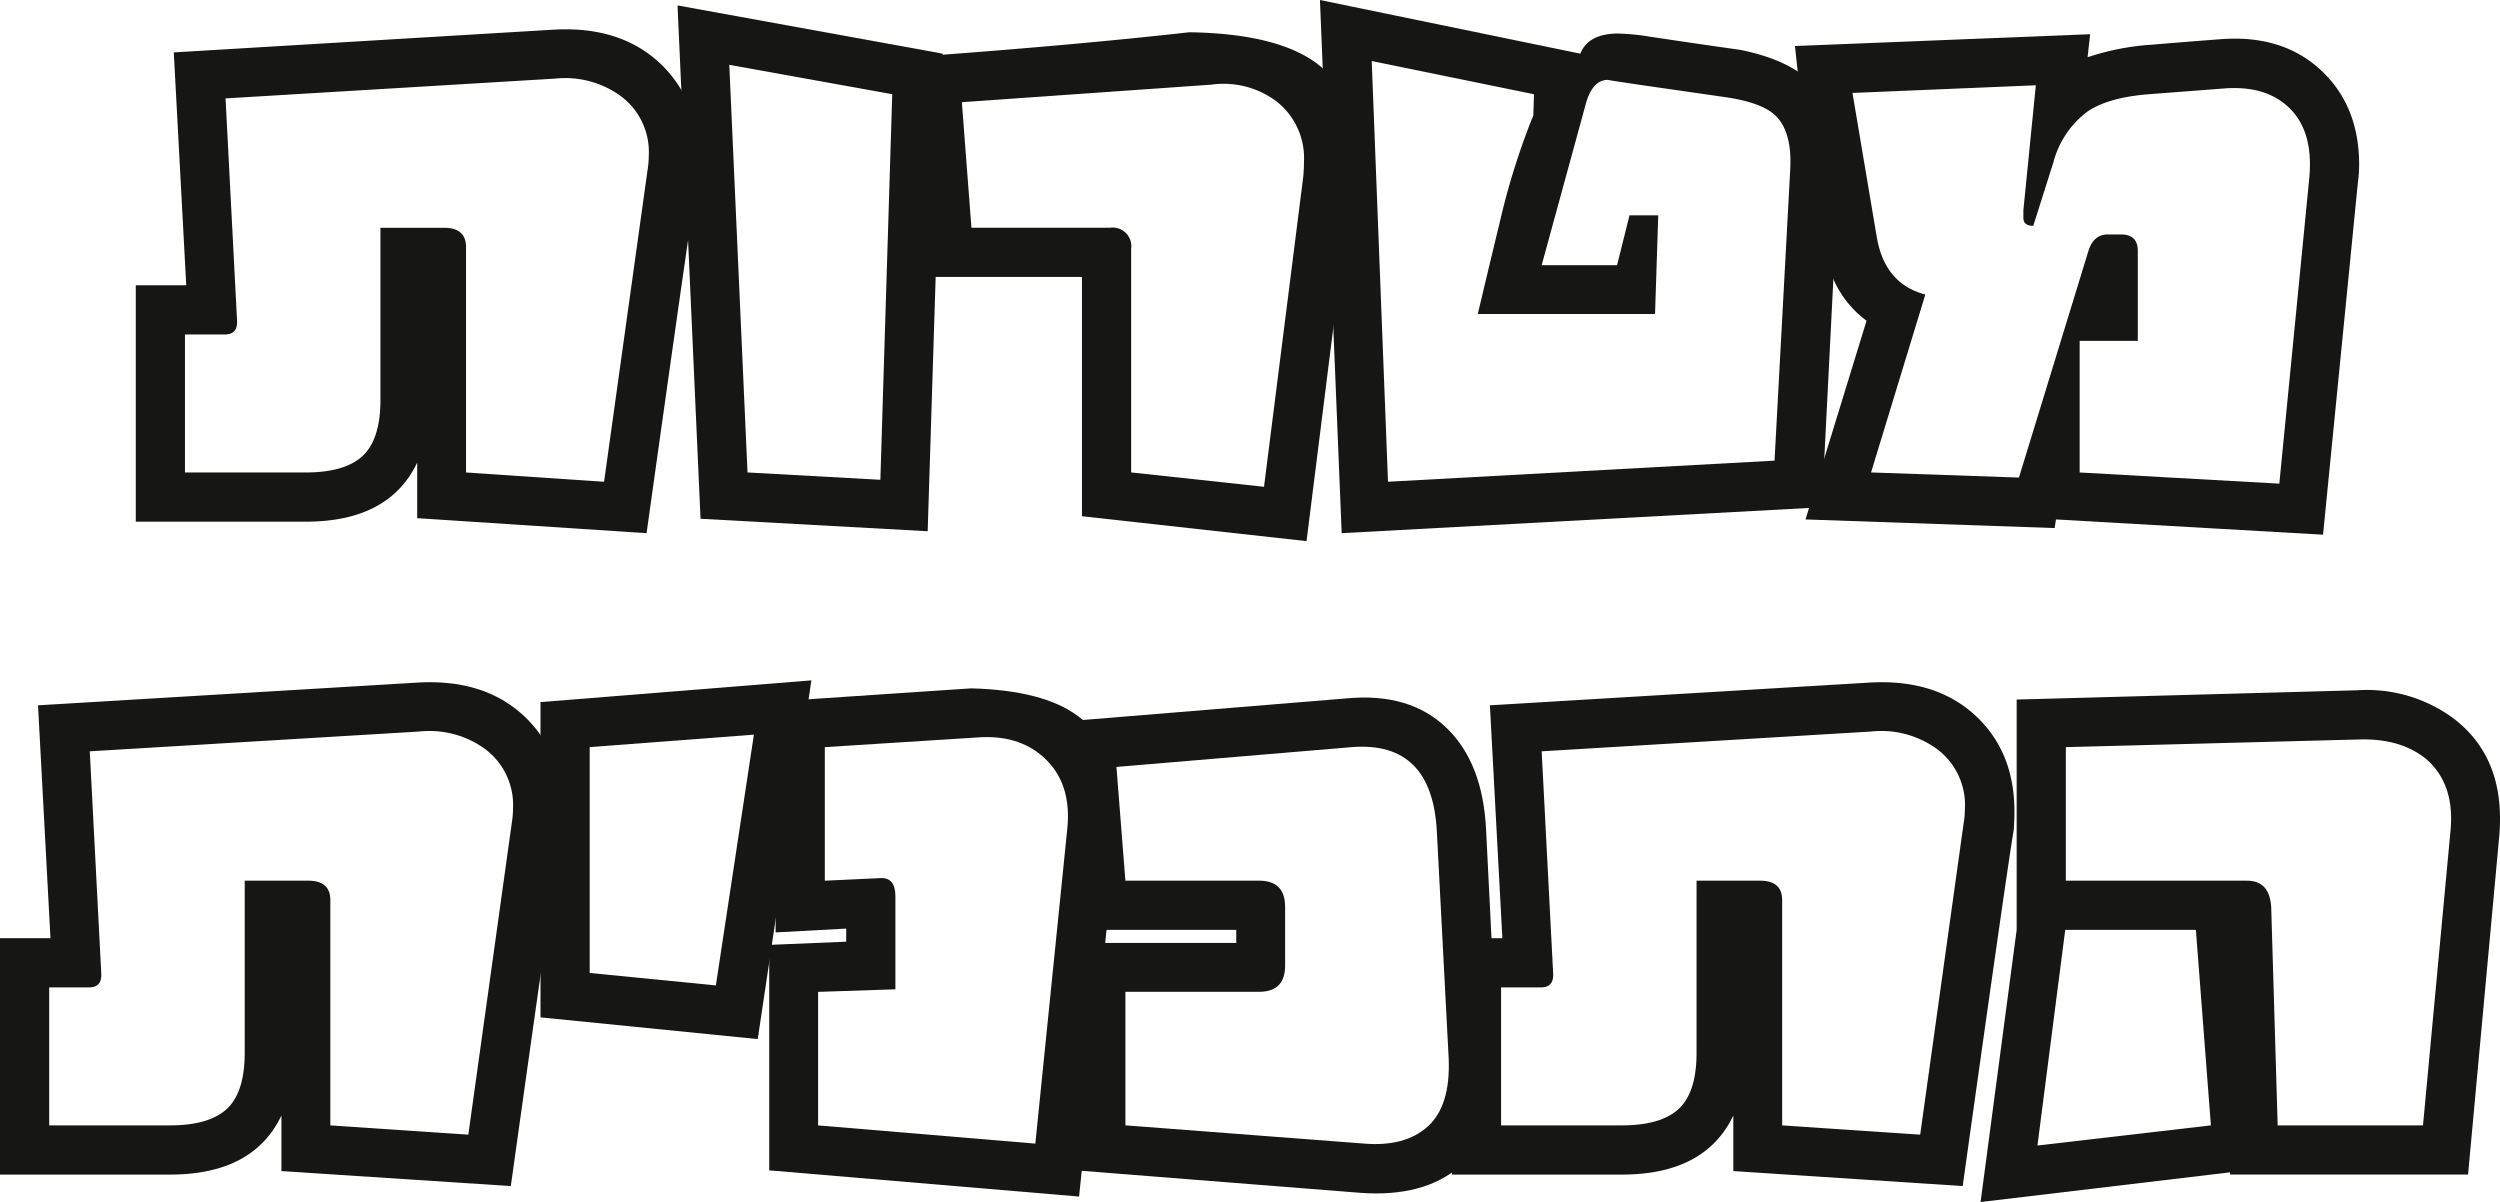
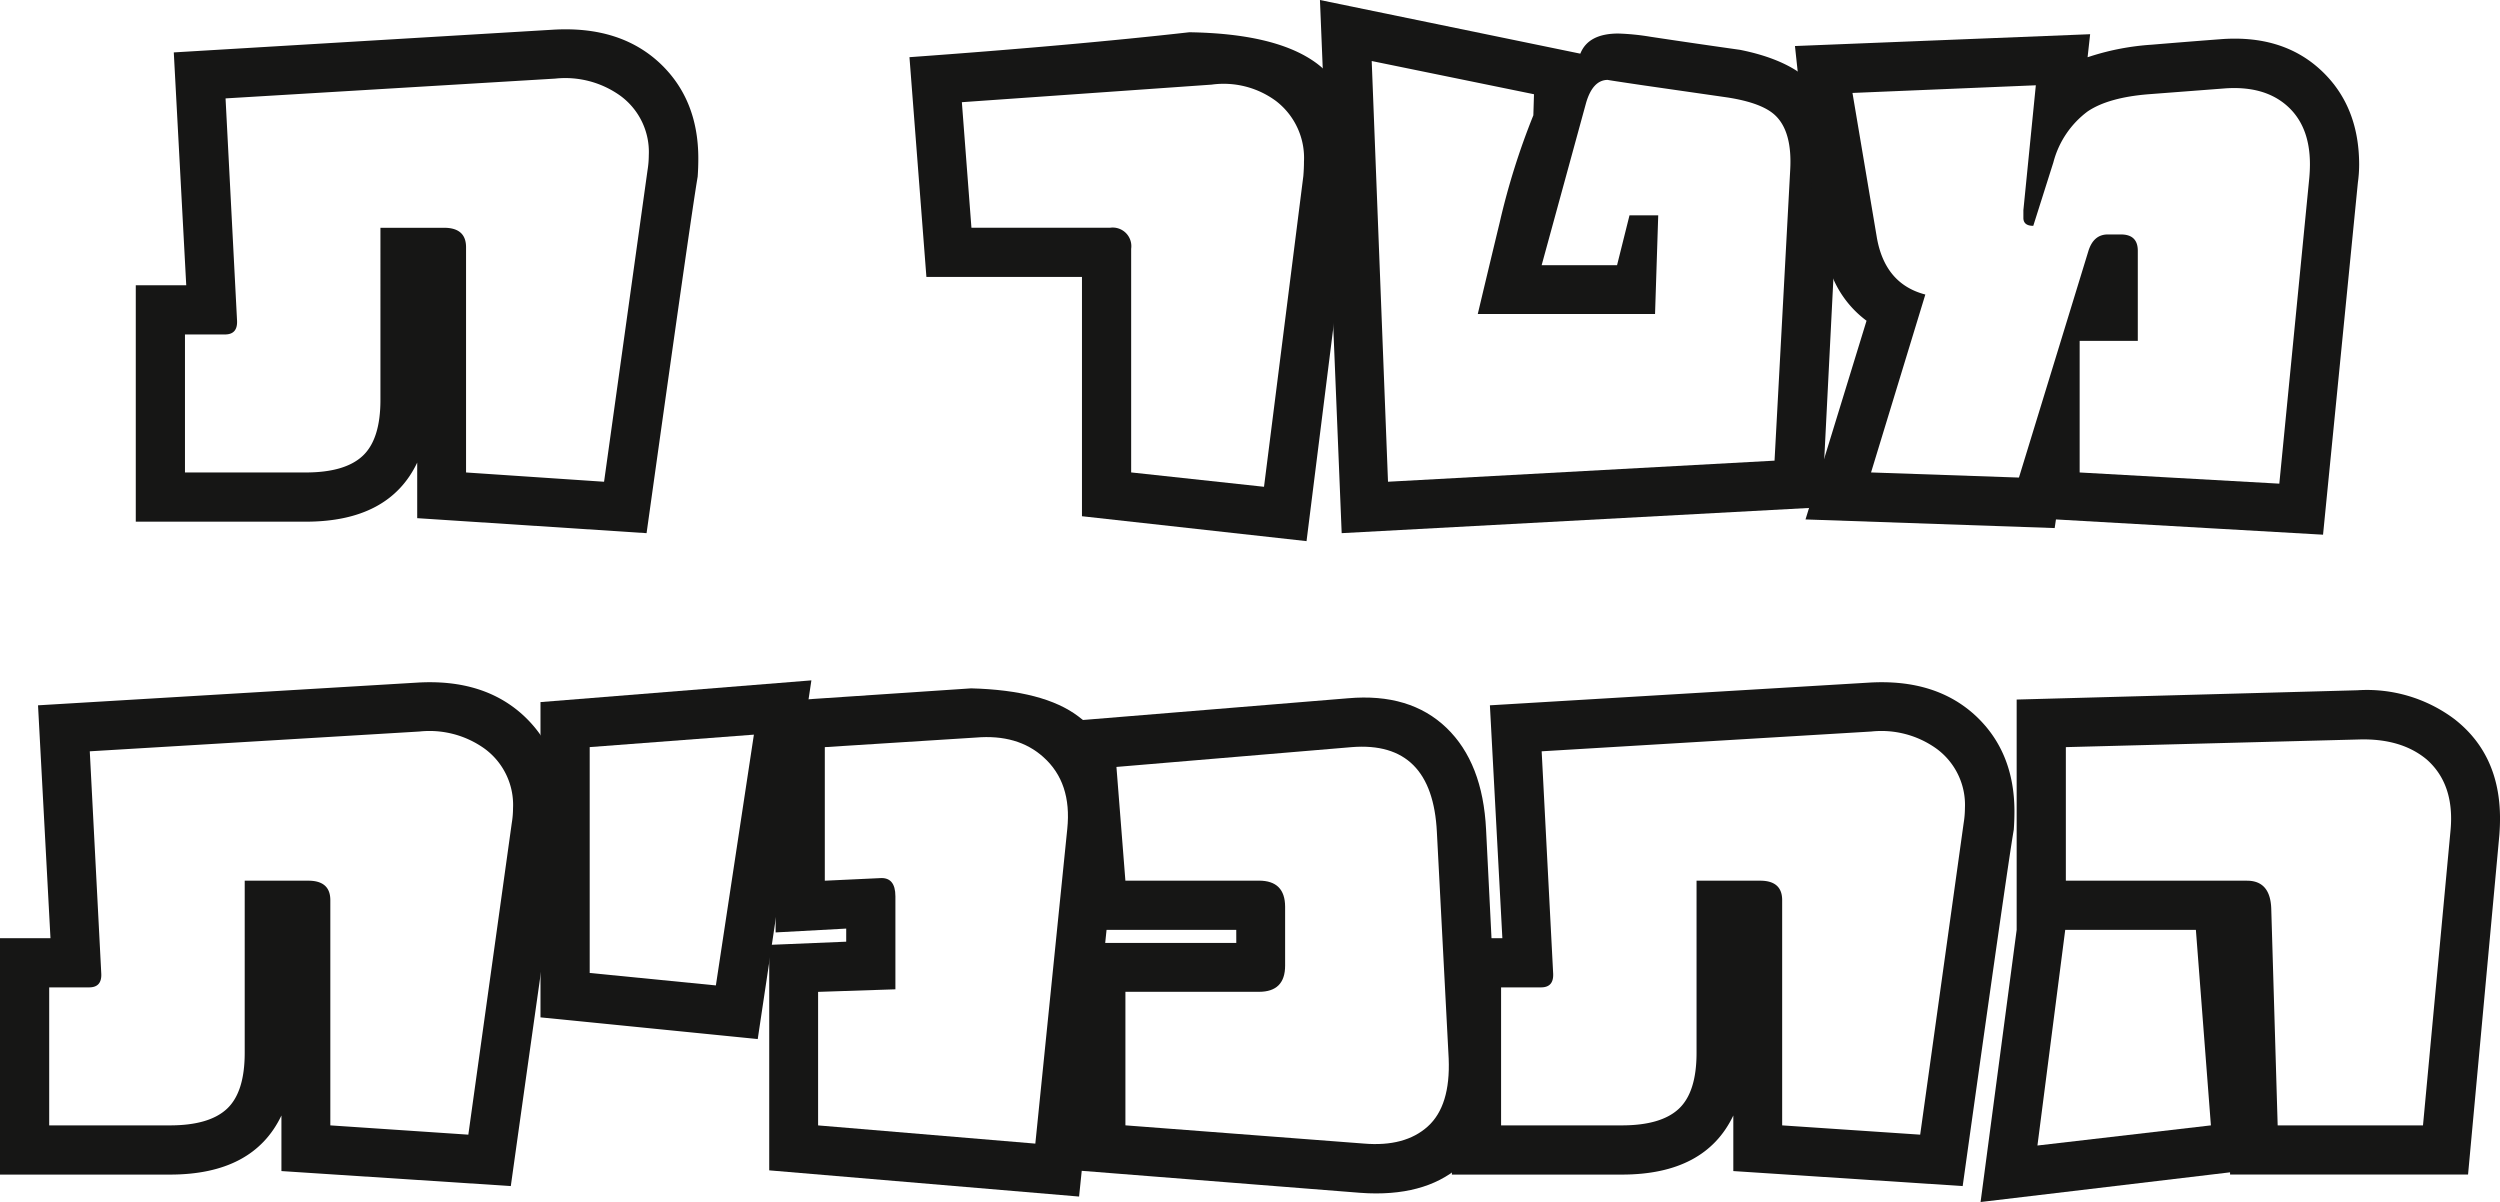
<svg xmlns="http://www.w3.org/2000/svg" width="350" height="168.283" viewBox="0 0 350 168.283">
  <g id="Group_354" data-name="Group 354" transform="translate(-434.488 -191.103)">
    <path id="Path_386" data-name="Path 386" d="M451.327,229.048l-1.744-32.6,53.041-3.176q9.437-.58,15.072,4.741,5.321,5.053,5.321,13.281,0,1.3-.089,2.55-.9,5.234-7.155,49.91l-32.111-2.1v-7.781q-3.935,8.273-15.609,8.273H444.262V229.048Zm64.58-16.1a13.392,13.392,0,0,0,.177-2.1,9.752,9.752,0,0,0-4.024-8.361,13.235,13.235,0,0,0-9.078-2.371l-46.152,2.771,1.61,31.127q.088,1.925-1.7,1.923h-5.591v19.32h16.9q5.5,0,7.983-2.326t2.482-7.826V221h8.9q3.089,0,3.086,2.727v31.529l19.322,1.3Z" transform="translate(9.235 1.992)" fill="#161615" />
-     <path id="Path_387" data-name="Path 387" d="M518.279,265.107l-31.8-1.746-3.219-71.867,37.119,6.752Zm-4.963-61.182-22.811-4.113,2.55,57.065,18.6,1.029Z" transform="translate(46.084 0.369)" fill="#161615" />
    <path id="Path_388" data-name="Path 388" d="M524.108,227.683h-21.78l-2.371-30.769q22.9-1.654,39.178-3.489,11.8.181,17.439,4.071t5.636,12.565a28.793,28.793,0,0,1-.358,4.339l-6.305,50.268-31.44-3.487ZM555.1,213.55c.058-.716.088-1.385.088-2.013a10.052,10.052,0,0,0-3.934-8.5,12.329,12.329,0,0,0-8.989-2.281l-34.972,2.46,1.34,17.577h19.409a2.608,2.608,0,0,1,2.952,2.95v31.306l18.6,2.011Z" transform="translate(61.856 2.194)" fill="#161615" />
    <path id="Path_389" data-name="Path 389" d="M565.957,198.616q1.117-2.818,5.321-2.818a33.5,33.5,0,0,1,4.473.447q6.214.939,12.565,1.834,6.934,1.389,10.154,4.74,4.113,4.25,3.668,12.478l-2.371,46.824-67.219,3.623-3.042-74.64Zm8.407,22.63h2.5l-.445,13.82H551.6q1.52-6.4,3.086-12.882a99.75,99.75,0,0,1,4.695-14.936l.089-2.952-22.719-4.65,2.281,58.9,54.115-2.952,2.19-40.653q.315-5.411-2.1-7.692-1.835-1.745-6.663-2.5l-11.807-1.7q-5.143-.761-4.963-.76-2.1,0-3.042,3.219l-6.218,22.719H571.1l1.742-6.976Z" transform="translate(89.776 0)" fill="#161615" />
    <path id="Path_390" data-name="Path 390" d="M605.114,196.649a35.353,35.353,0,0,1,8.5-1.61q4.787-.4,9.528-.76,8.72-.715,14.131,4.271t5.413,13.3a18.723,18.723,0,0,1-.179,2.5l-4.876,49.286L600.238,261.5l-.179,1.208L565.177,261.5l8.544-27.817a14.537,14.537,0,0,1-5.234-7.423,99.17,99.17,0,0,1-3.042-15.743q-.356-2.278-1.745-15.294l41.324-1.655-.356,3.221Zm30.592,17.039c.058-.655.089-1.3.089-1.923q0-5.365-3.242-8.205t-8.833-2.392l-10.465.8q-5.683.449-8.587,2.415a12.955,12.955,0,0,0-4.786,7.112l-2.818,8.9q-1.386,0-1.385-1.116v-1.074l1.743-17.486-25.67,1.072,3.4,20.172q1.117,6.573,6.8,8.05l-7.6,24.909,20.706.716,9.707-31.664q.715-2.369,2.727-2.371h1.834q2.369,0,2.371,2.281V236.5h-8.141v18.425l27.953,1.566Z" transform="translate(122.083 2.324)" fill="#161615" />
    <path id="Path_391" data-name="Path 391" d="M441.554,276.048l-1.743-32.6,53.041-3.176q9.434-.58,15.07,4.741,5.321,5.053,5.321,13.283c0,.863-.029,1.715-.088,2.548q-.9,5.233-7.155,49.91l-32.113-2.1v-7.781q-3.935,8.273-15.607,8.273H434.488V276.048Zm64.58-16.1a13.141,13.141,0,0,0,.179-2.1,9.757,9.757,0,0,0-4.024-8.361,13.237,13.237,0,0,0-9.078-2.371l-46.154,2.771,1.61,31.127q.09,1.925-1.7,1.923h-5.591v19.32h16.906q5.5,0,7.982-2.324t2.484-7.826V268h8.9q3.086,0,3.086,2.727v31.529l19.32,1.3Z" transform="translate(0 46.399)" fill="#161615" />
    <path id="Path_392" data-name="Path 392" d="M503.809,290.3l-30.413-3.04V243.122l37.926-3.042Zm-.537-42.621-22.988,1.745v31.621l17.665,1.743Z" transform="translate(36.761 46.274)" fill="#161615" />
    <path id="Path_393" data-name="Path 393" d="M500.64,274.287l-9.884.537V242.489l27.371-1.834q10.2.268,15.026,3.936,5.5,4.026,5.5,12.923,0,1.657-.179,3.489l-5.232,50.8-43.381-3.668V276.568l10.778-.447Zm30.948-13.954q.671-6.482-3.353-10.062-3.582-3.221-9.438-2.729l-21.154,1.342v18.7l7.692-.36q2.191-.175,2.192,2.55v13.015l-10.823.358v18.694l30.413,2.55Z" transform="translate(52.318 46.818)" fill="#161615" />
    <path id="Path_394" data-name="Path 394" d="M535.235,273.842H513.412l-2.371-29.159,39.848-3.265q8.676-.761,13.773,4.137t5.547,14.244q.805,15.788,1.653,33.632,0,7.961-4.2,12.433-4.519,4.875-12.834,4.876-1.12,0-2.281-.089l-39.67-3.133V275.674h22.362Zm29.74,18.025-1.653-31.71q-.627-12.789-11.9-11.9l-32.961,2.775,1.253,15.92h18.694q3.667,0,3.668,3.666v8.229q0,3.67-3.668,3.668H519.717v18.694l33.362,2.55q5.773.493,8.969-2.394T564.975,291.866Z" transform="translate(72.329 47.442)" fill="#161615" />
    <path id="Path_395" data-name="Path 395" d="M546.07,276.048l-1.745-32.6,53.043-3.176q9.434-.58,15.07,4.741,5.321,5.053,5.321,13.283c0,.863-.031,1.715-.09,2.548q-.9,5.233-7.155,49.91l-32.111-2.1v-7.781q-3.935,8.273-15.609,8.273H539V276.048Zm64.58-16.1a13.377,13.377,0,0,0,.179-2.1,9.754,9.754,0,0,0-4.026-8.361,13.234,13.234,0,0,0-9.078-2.371l-46.153,2.771,1.61,31.127q.087,1.925-1.7,1.923h-5.591v19.32h16.9q5.5,0,7.983-2.324t2.482-7.826V268h8.9q3.089,0,3.086,2.727v31.529l19.322,1.3Z" transform="translate(98.749 46.399)" fill="#161615" />
    <path id="Path_396" data-name="Path 396" d="M577.062,312.446l5.052-38.1V242.1l47.718-1.3a20.409,20.409,0,0,1,13.551,4.024q6.395,4.965,6.4,13.911c0,.743-.029,1.519-.091,2.324L645.308,308.6H611.989v-.311Zm30.143-38.1H588.912l-3.89,30.189,24.285-2.82Zm35.645-13.865q.624-6.485-3.31-9.973-3.579-3-9.528-2.818L589,248.761v18.7H614.36q3.308,0,3.4,4.024l.895,30.232H639Z" transform="translate(134.707 46.94)" fill="#161615" />
  </g>
</svg>